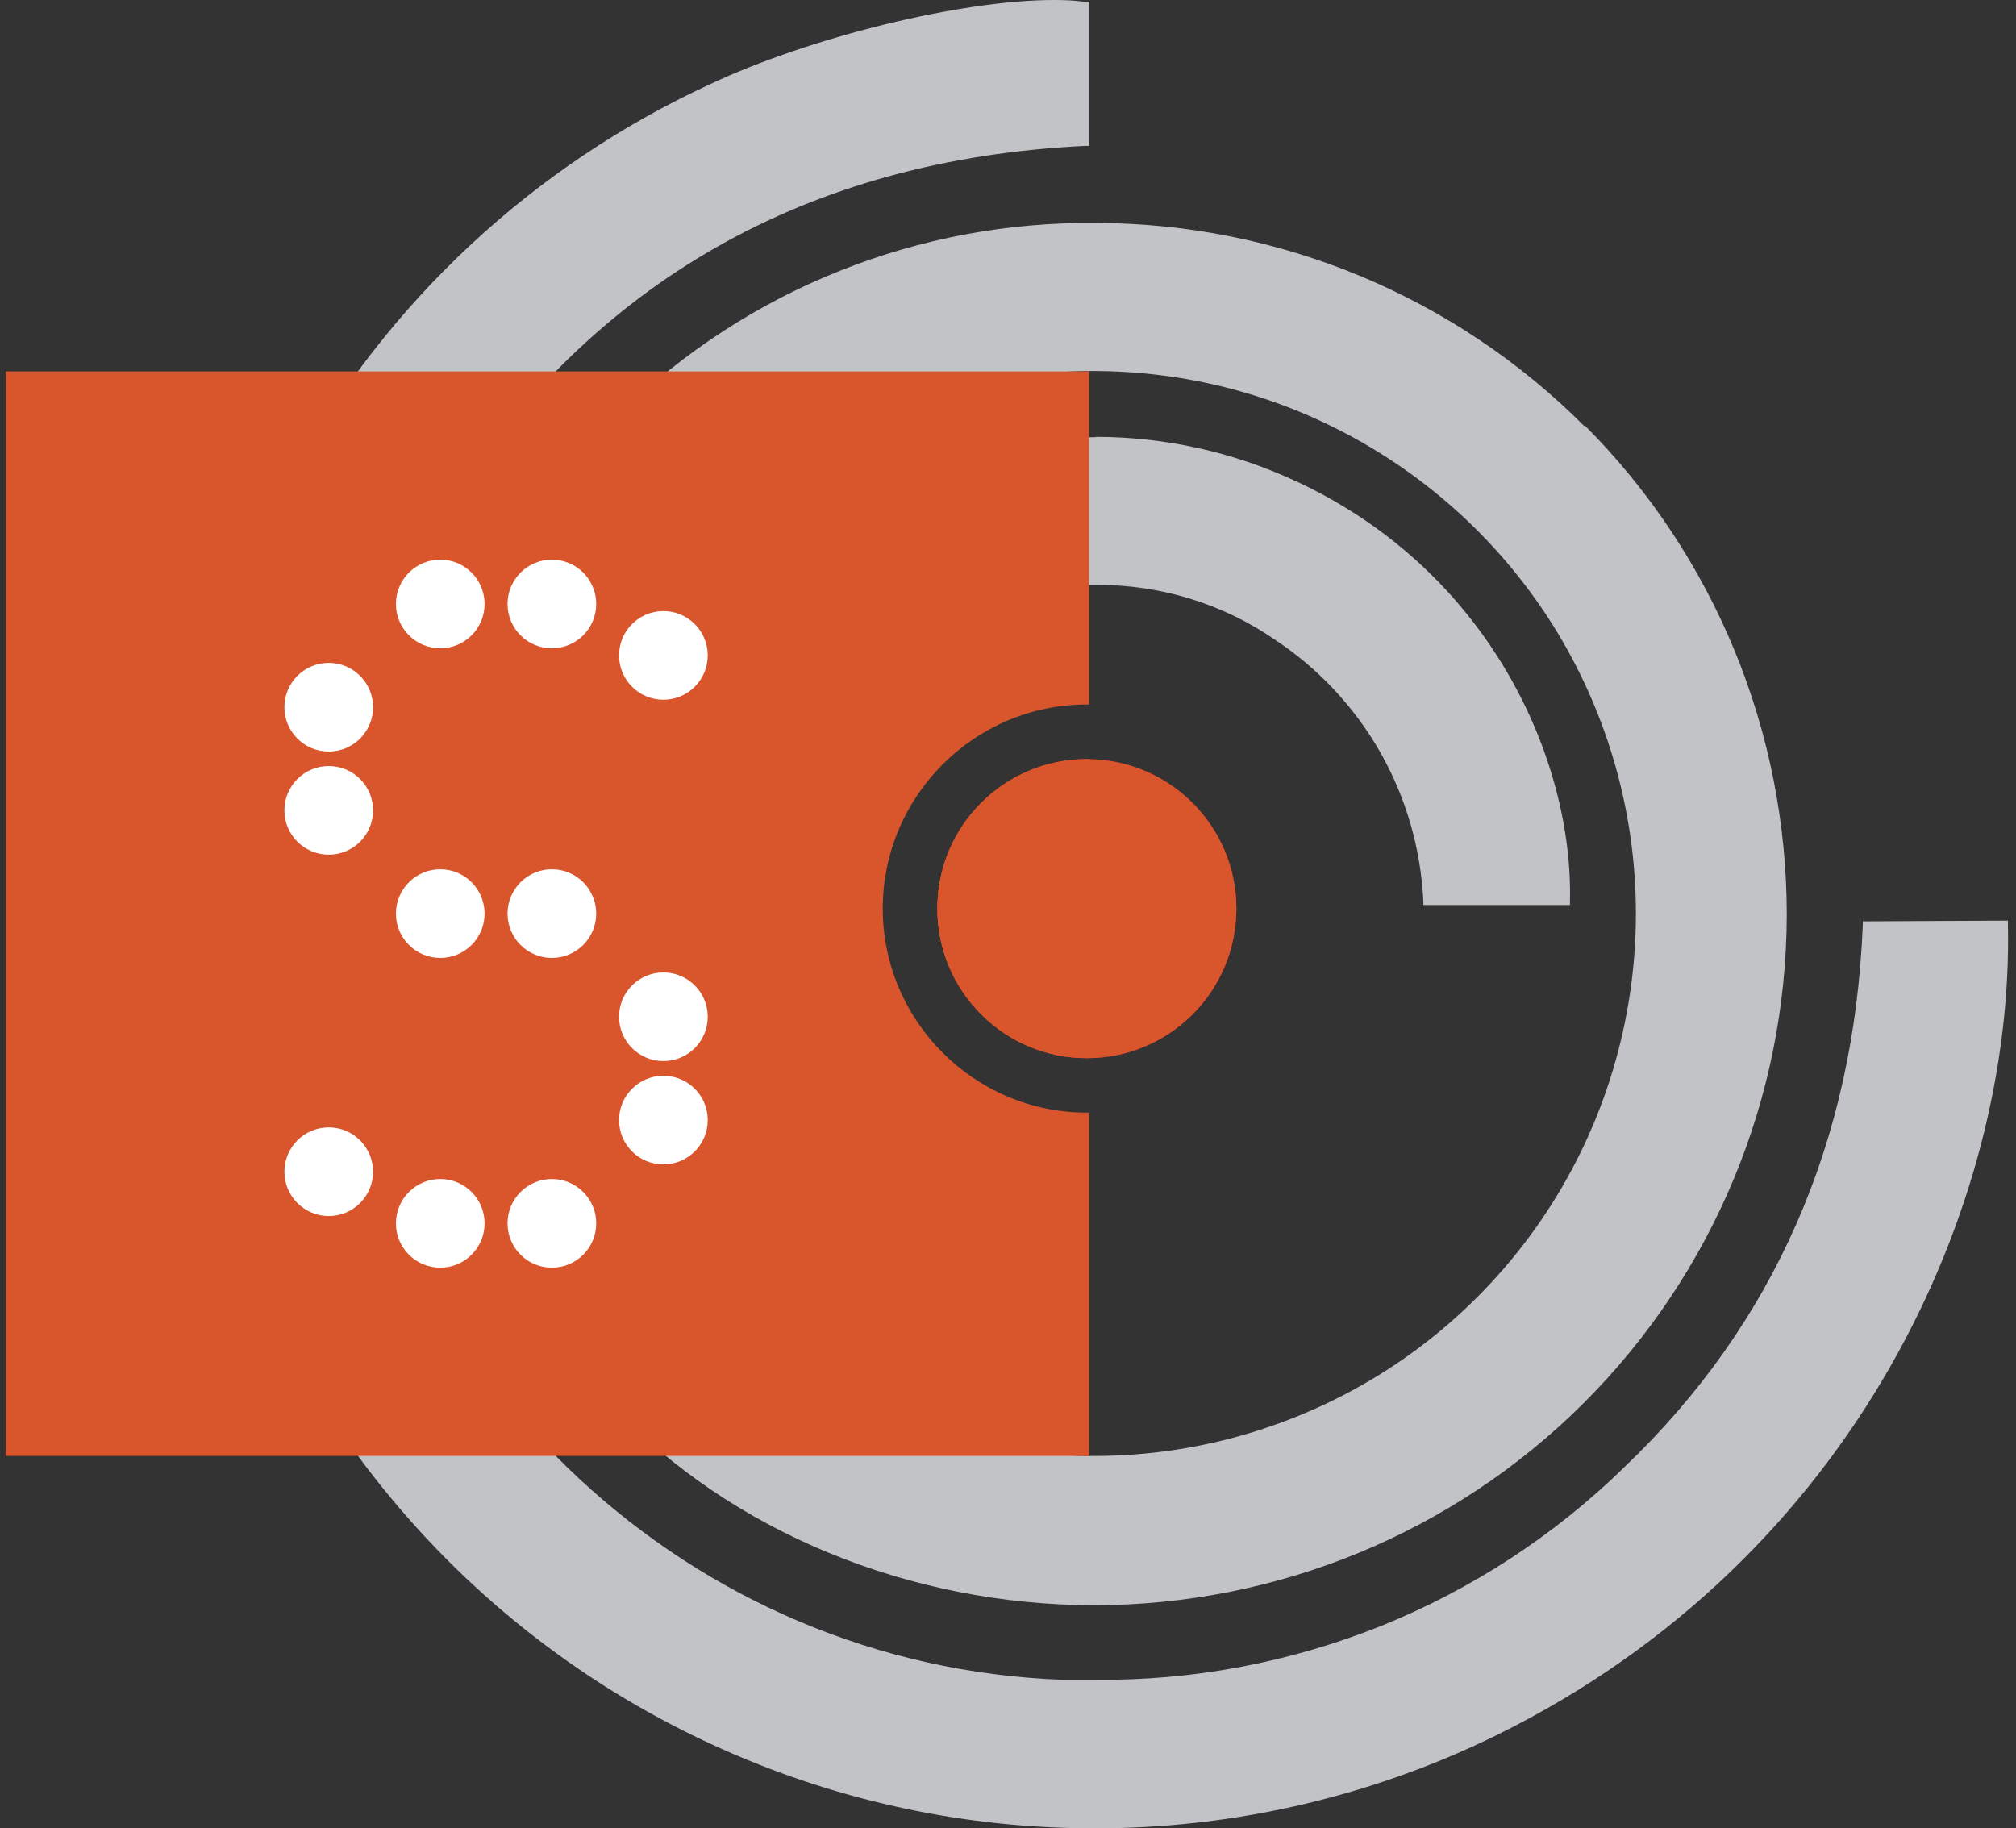
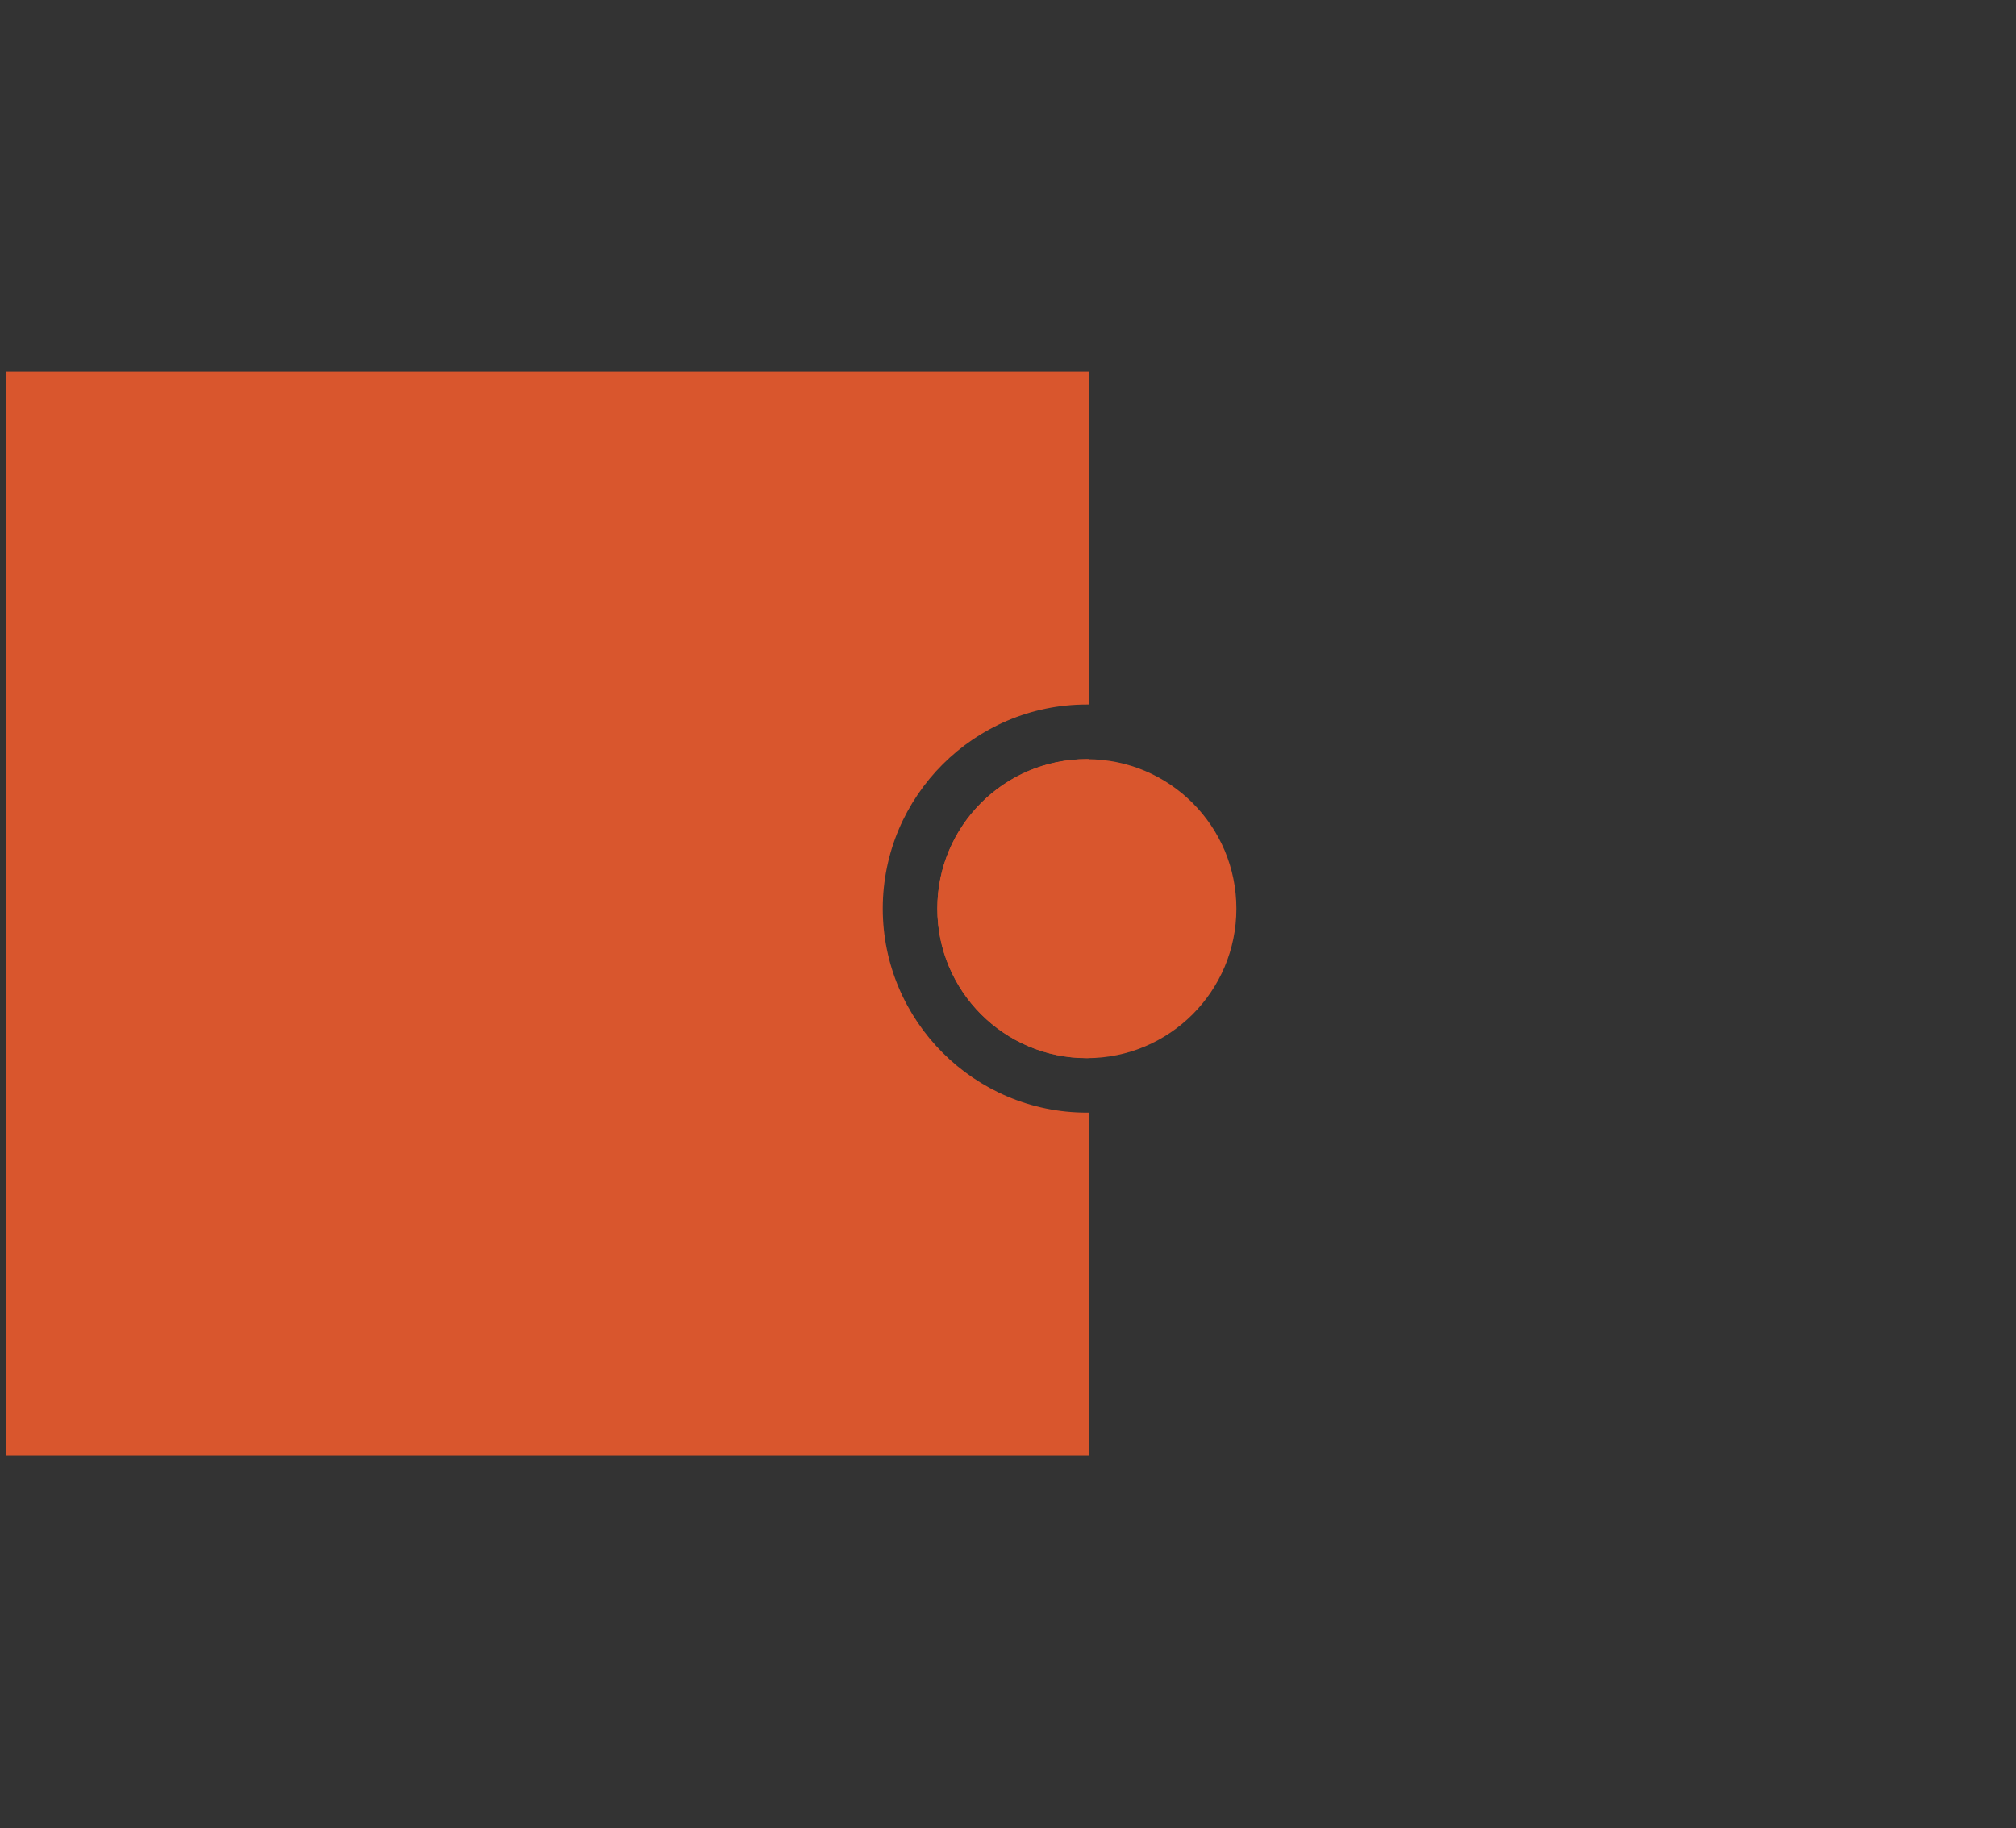
<svg xmlns="http://www.w3.org/2000/svg" width="86" height="78" viewBox="0 0 86 78" fill="none">
  <rect x="0" y="0" width="86" height="78" fill="#333333" stroke="none" />
-   <path fill-rule="evenodd" clip-rule="evenodd" d="M46.287 0.078C45.837 0.016 45.403 0 44.953 0C41.011 0 34.556 1.583 30.273 3.6C22.747 7.076 16.524 12.864 12.521 20.142C8.471 27.404 6.888 35.768 8.005 44.008C8.796 50.153 11.062 56.019 14.569 61.124C18.092 66.23 22.762 70.42 28.225 73.352C33.687 76.285 39.754 77.884 45.962 77.992C52.153 78.116 58.298 76.751 63.853 74.02C79.278 66.416 85.904 51.255 85.656 39.446V39.275L79.464 39.306V39.462C79.092 48.71 75.678 56.485 69.316 62.568C66.321 65.5 62.798 67.797 58.919 69.364C55.039 70.916 50.896 71.707 46.706 71.661H45.31C29.482 71.071 16.462 58.936 14.321 42.798C13.297 35.443 14.973 27.963 19.038 21.74C25.276 12.011 34.432 6.797 46.303 6.223H46.458V0.078H46.318H46.287ZM67.593 18.187C62.069 12.647 54.574 9.528 46.753 9.512C39.18 9.435 31.887 12.352 26.471 17.628L26.347 17.752L28.783 19.956L30.971 21.942L31.08 21.834C34.432 18.792 38.591 16.806 43.06 16.107C47.529 15.409 52.106 16.03 56.219 17.907C60.331 19.785 63.807 22.811 66.228 26.644C68.633 30.477 69.874 34.915 69.781 39.446C69.688 43.962 68.276 48.369 65.716 52.093C63.155 55.817 59.555 58.719 55.365 60.411C51.175 62.118 46.582 62.552 42.144 61.667C37.706 60.783 33.625 58.626 30.413 55.445L30.289 55.321L27.03 58.874L26.068 59.93L26.176 60.038C31.189 65.33 38.792 68.48 46.675 68.48C54.496 68.48 62.007 65.392 67.547 59.867C73.087 54.343 76.206 46.848 76.221 39.027C76.221 31.206 73.133 23.696 67.609 18.156L67.593 18.187ZM46.753 18.652C43.199 18.652 39.708 19.568 36.62 21.321C33.532 23.075 30.971 25.62 29.171 28.677C27.371 31.734 26.409 35.225 26.363 38.763C26.331 42.317 27.216 45.808 28.954 48.912C32.911 55.972 40.344 59.185 45.605 59.185H46.427V53.055H46.272C37.349 52.31 32.616 45.203 32.694 38.825C32.709 35.443 33.966 32.168 36.216 29.639C38.466 27.11 41.554 25.48 44.922 25.061C45.527 24.984 46.148 24.953 46.768 24.953C49.484 24.937 52.138 25.744 54.372 27.28C56.234 28.506 57.786 30.166 58.888 32.106C59.99 34.046 60.61 36.218 60.719 38.453V38.608H66.972V38.453C67.112 32.417 63.559 24.378 55.319 20.546C52.634 19.289 49.701 18.637 46.737 18.637L46.753 18.652Z" fill="#C1C3C7" />
-   <path d="M46.366 45.142C49.888 45.142 52.744 42.287 52.744 38.764C52.744 35.242 49.888 32.387 46.366 32.387C42.844 32.387 39.988 35.242 39.988 38.764C39.988 42.287 42.844 45.142 46.366 45.142Z" fill="#DC1F26" />
  <path fill-rule="evenodd" clip-rule="evenodd" d="M0.246 15.844H46.458V30.055C46.426 30.055 46.395 30.055 46.363 30.055C41.568 30.055 37.658 33.965 37.658 38.76C37.658 43.555 41.568 47.466 46.363 47.466C46.395 47.466 46.426 47.466 46.458 47.465V62.111H0.246V15.844ZM46.458 32.383V45.137C46.426 45.138 46.395 45.138 46.363 45.138C42.841 45.138 39.986 42.283 39.986 38.76C39.986 35.238 42.841 32.383 46.363 32.383C46.395 32.383 46.426 32.383 46.458 32.383Z" fill="#D9562D" />
  <path fill-rule="evenodd" clip-rule="evenodd" d="M52.742 38.764C52.742 35.242 49.887 32.387 46.364 32.387C42.842 32.387 39.986 35.242 39.986 38.764C39.986 42.287 42.842 45.142 46.364 45.142C49.887 45.142 52.742 42.287 52.742 38.764Z" fill="#D9562D" />
-   <path fill-rule="evenodd" clip-rule="evenodd" d="M18.781 27.657C19.826 27.657 20.672 26.811 20.672 25.766C20.672 24.722 19.826 23.875 18.781 23.875C17.737 23.875 16.89 24.722 16.89 25.766C16.89 26.811 17.737 27.657 18.781 27.657ZM23.542 27.657C24.587 27.657 25.434 26.811 25.434 25.766C25.434 24.722 24.587 23.875 23.542 23.875C22.498 23.875 21.651 24.722 21.651 25.766C21.651 26.811 22.498 27.657 23.542 27.657ZM15.915 30.171C15.915 31.215 15.069 32.062 14.024 32.062C12.979 32.062 12.133 31.215 12.133 30.171C12.133 29.126 12.979 28.279 14.024 28.279C15.069 28.279 15.915 29.126 15.915 30.171ZM14.024 36.462C15.069 36.462 15.915 35.616 15.915 34.571C15.915 33.527 15.069 32.68 14.024 32.68C12.979 32.68 12.133 33.527 12.133 34.571C12.133 35.616 12.979 36.462 14.024 36.462ZM20.672 38.976C20.672 40.02 19.826 40.867 18.781 40.867C17.737 40.867 16.89 40.02 16.89 38.976C16.89 37.931 17.737 37.084 18.781 37.084C19.826 37.084 20.672 37.931 20.672 38.976ZM23.542 40.867C24.587 40.867 25.434 40.02 25.434 38.976C25.434 37.931 24.587 37.084 23.542 37.084C22.498 37.084 21.651 37.931 21.651 38.976C21.651 40.02 22.498 40.867 23.542 40.867ZM30.191 43.376C30.191 44.421 29.344 45.267 28.3 45.267C27.255 45.267 26.408 44.421 26.408 43.376C26.408 42.332 27.255 41.485 28.3 41.485C29.344 41.485 30.191 42.332 30.191 43.376ZM18.781 54.081C19.826 54.081 20.672 53.234 20.672 52.19C20.672 51.145 19.826 50.298 18.781 50.298C17.737 50.298 16.89 51.145 16.89 52.19C16.89 53.234 17.737 54.081 18.781 54.081ZM30.191 47.784C30.191 48.829 29.344 49.675 28.3 49.675C27.255 49.675 26.408 48.829 26.408 47.784C26.408 46.74 27.255 45.893 28.3 45.893C29.344 45.893 30.191 46.74 30.191 47.784ZM23.542 54.081C24.587 54.081 25.434 53.234 25.434 52.19C25.434 51.145 24.587 50.298 23.542 50.298C22.498 50.298 21.651 51.145 21.651 52.19C21.651 53.234 22.498 54.081 23.542 54.081ZM15.915 49.987C15.915 51.031 15.069 51.878 14.024 51.878C12.979 51.878 12.133 51.031 12.133 49.987C12.133 48.942 12.979 48.096 14.024 48.096C15.069 48.096 15.915 48.942 15.915 49.987ZM28.3 29.852C29.344 29.852 30.191 29.005 30.191 27.96C30.191 26.916 29.344 26.069 28.3 26.069C27.255 26.069 26.408 26.916 26.408 27.96C26.408 29.005 27.255 29.852 28.3 29.852Z" fill="white" />
</svg>